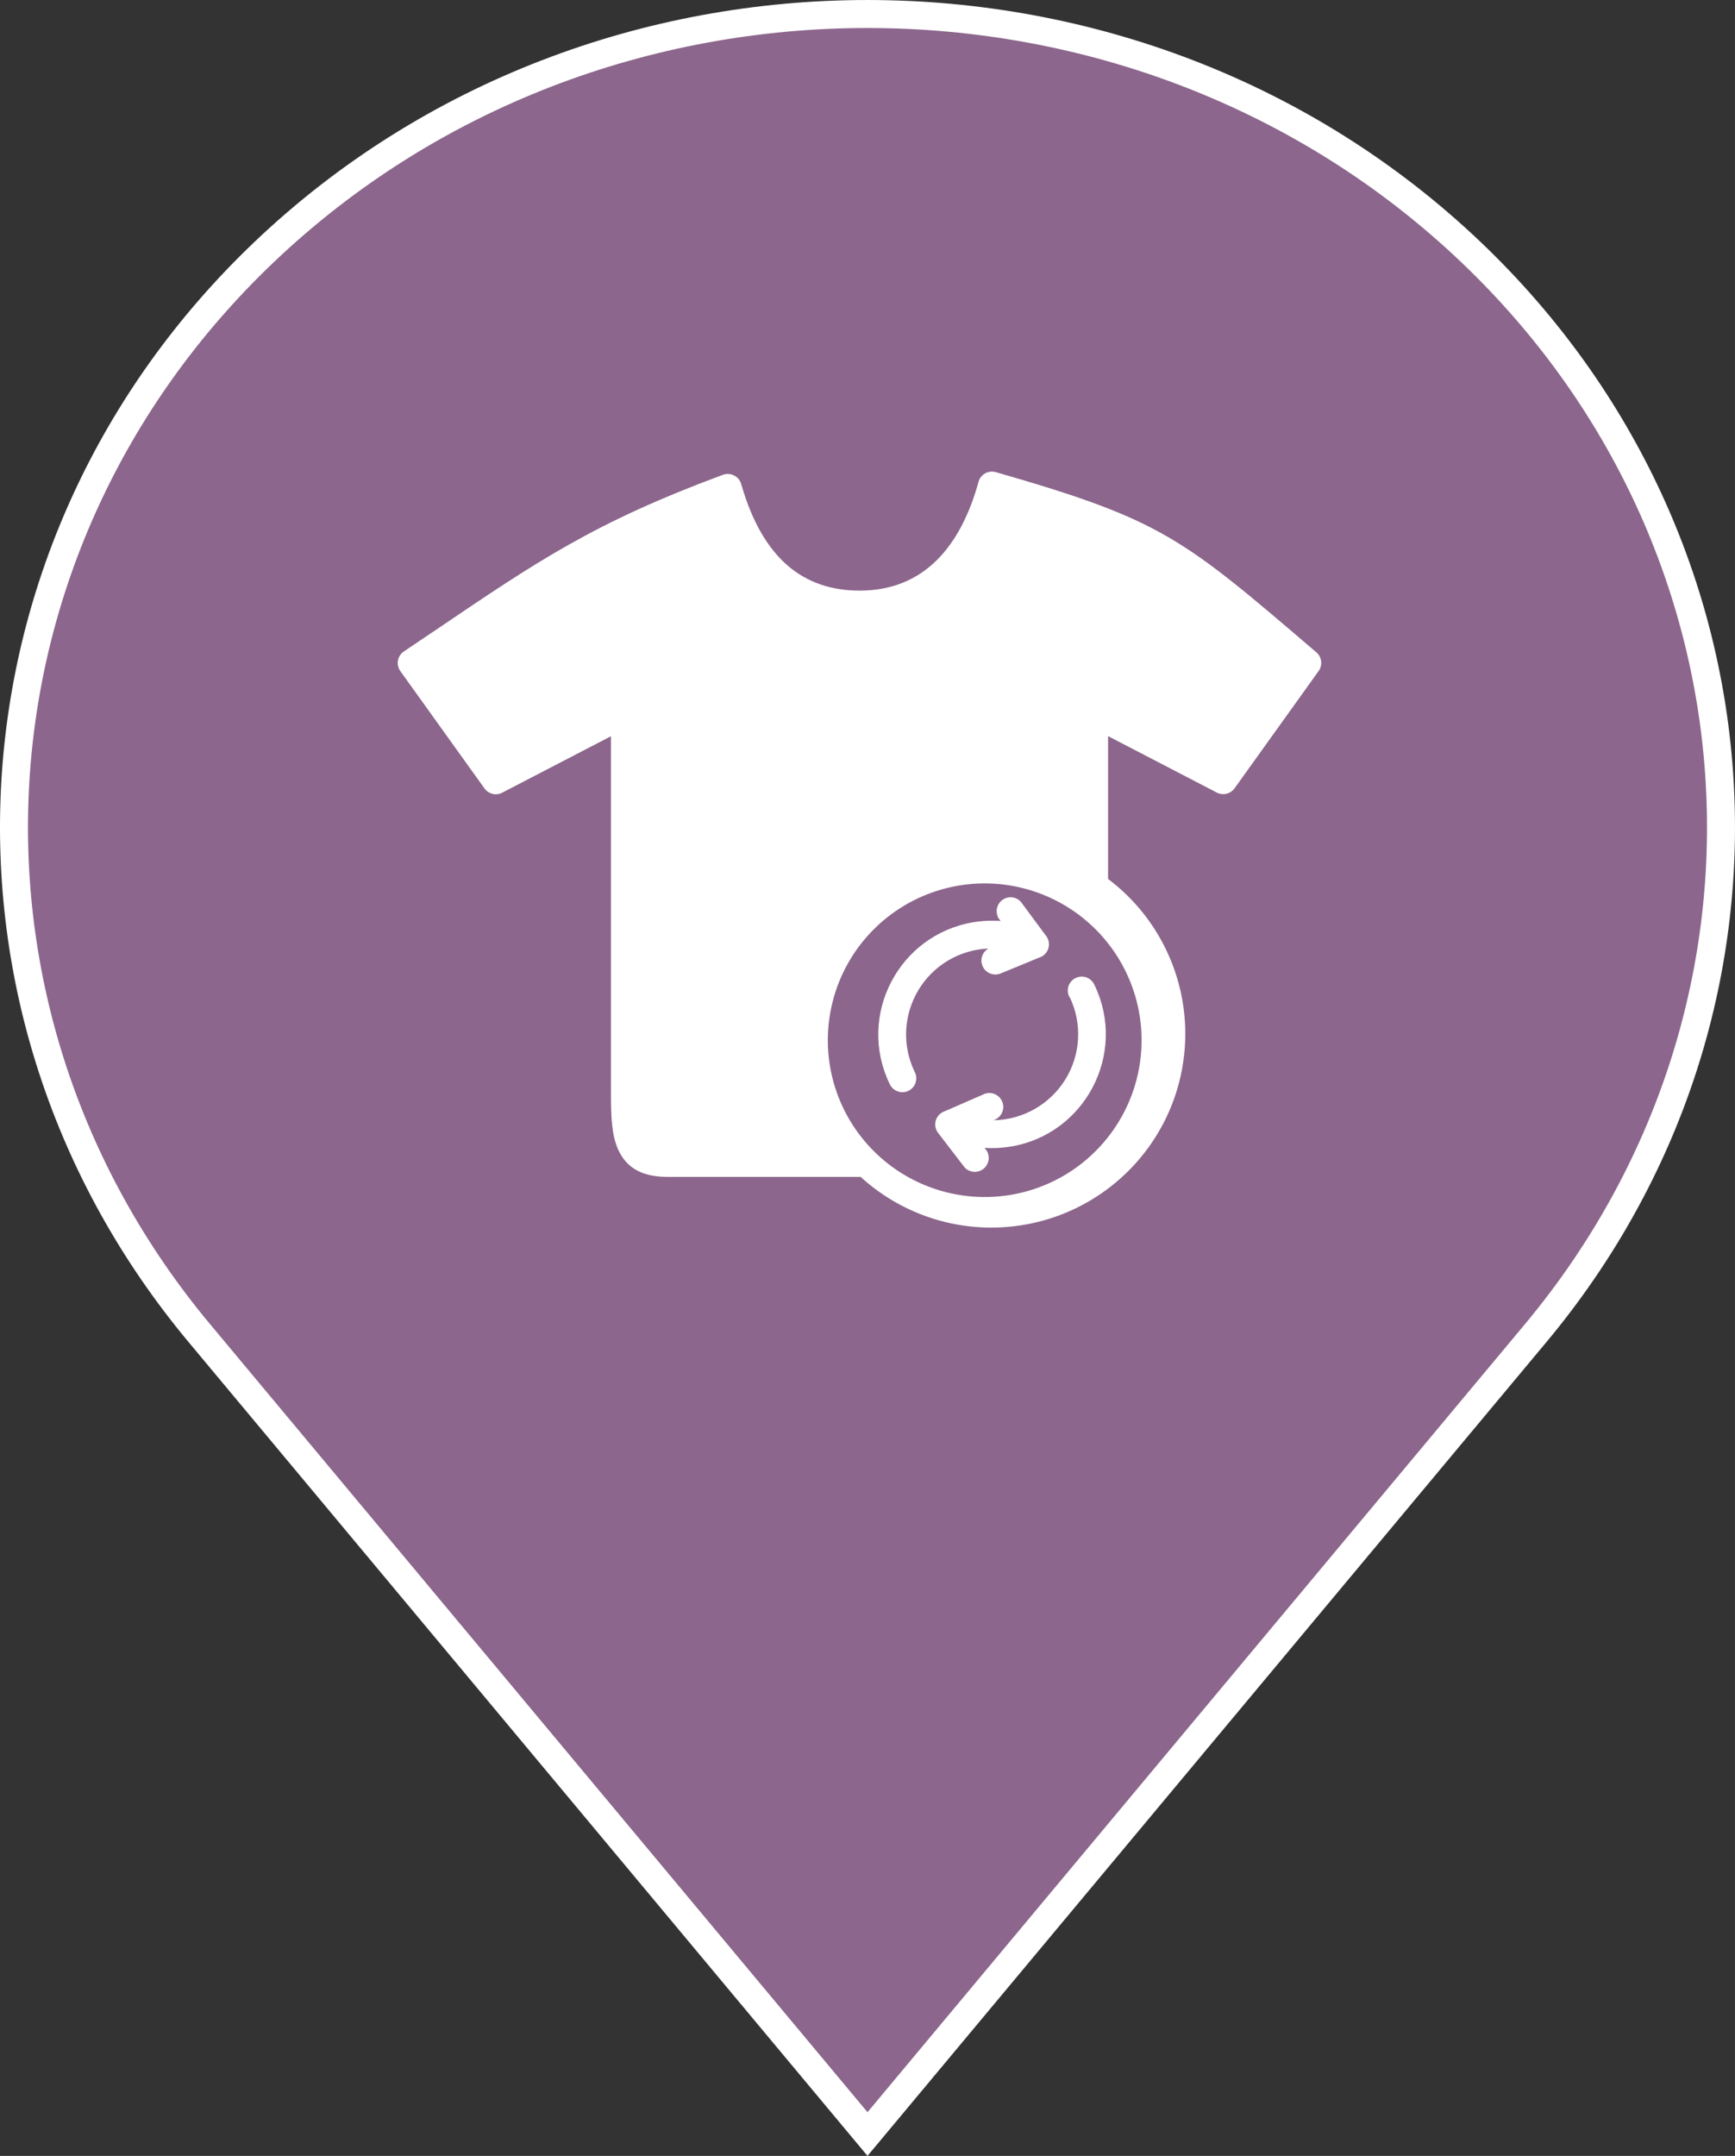
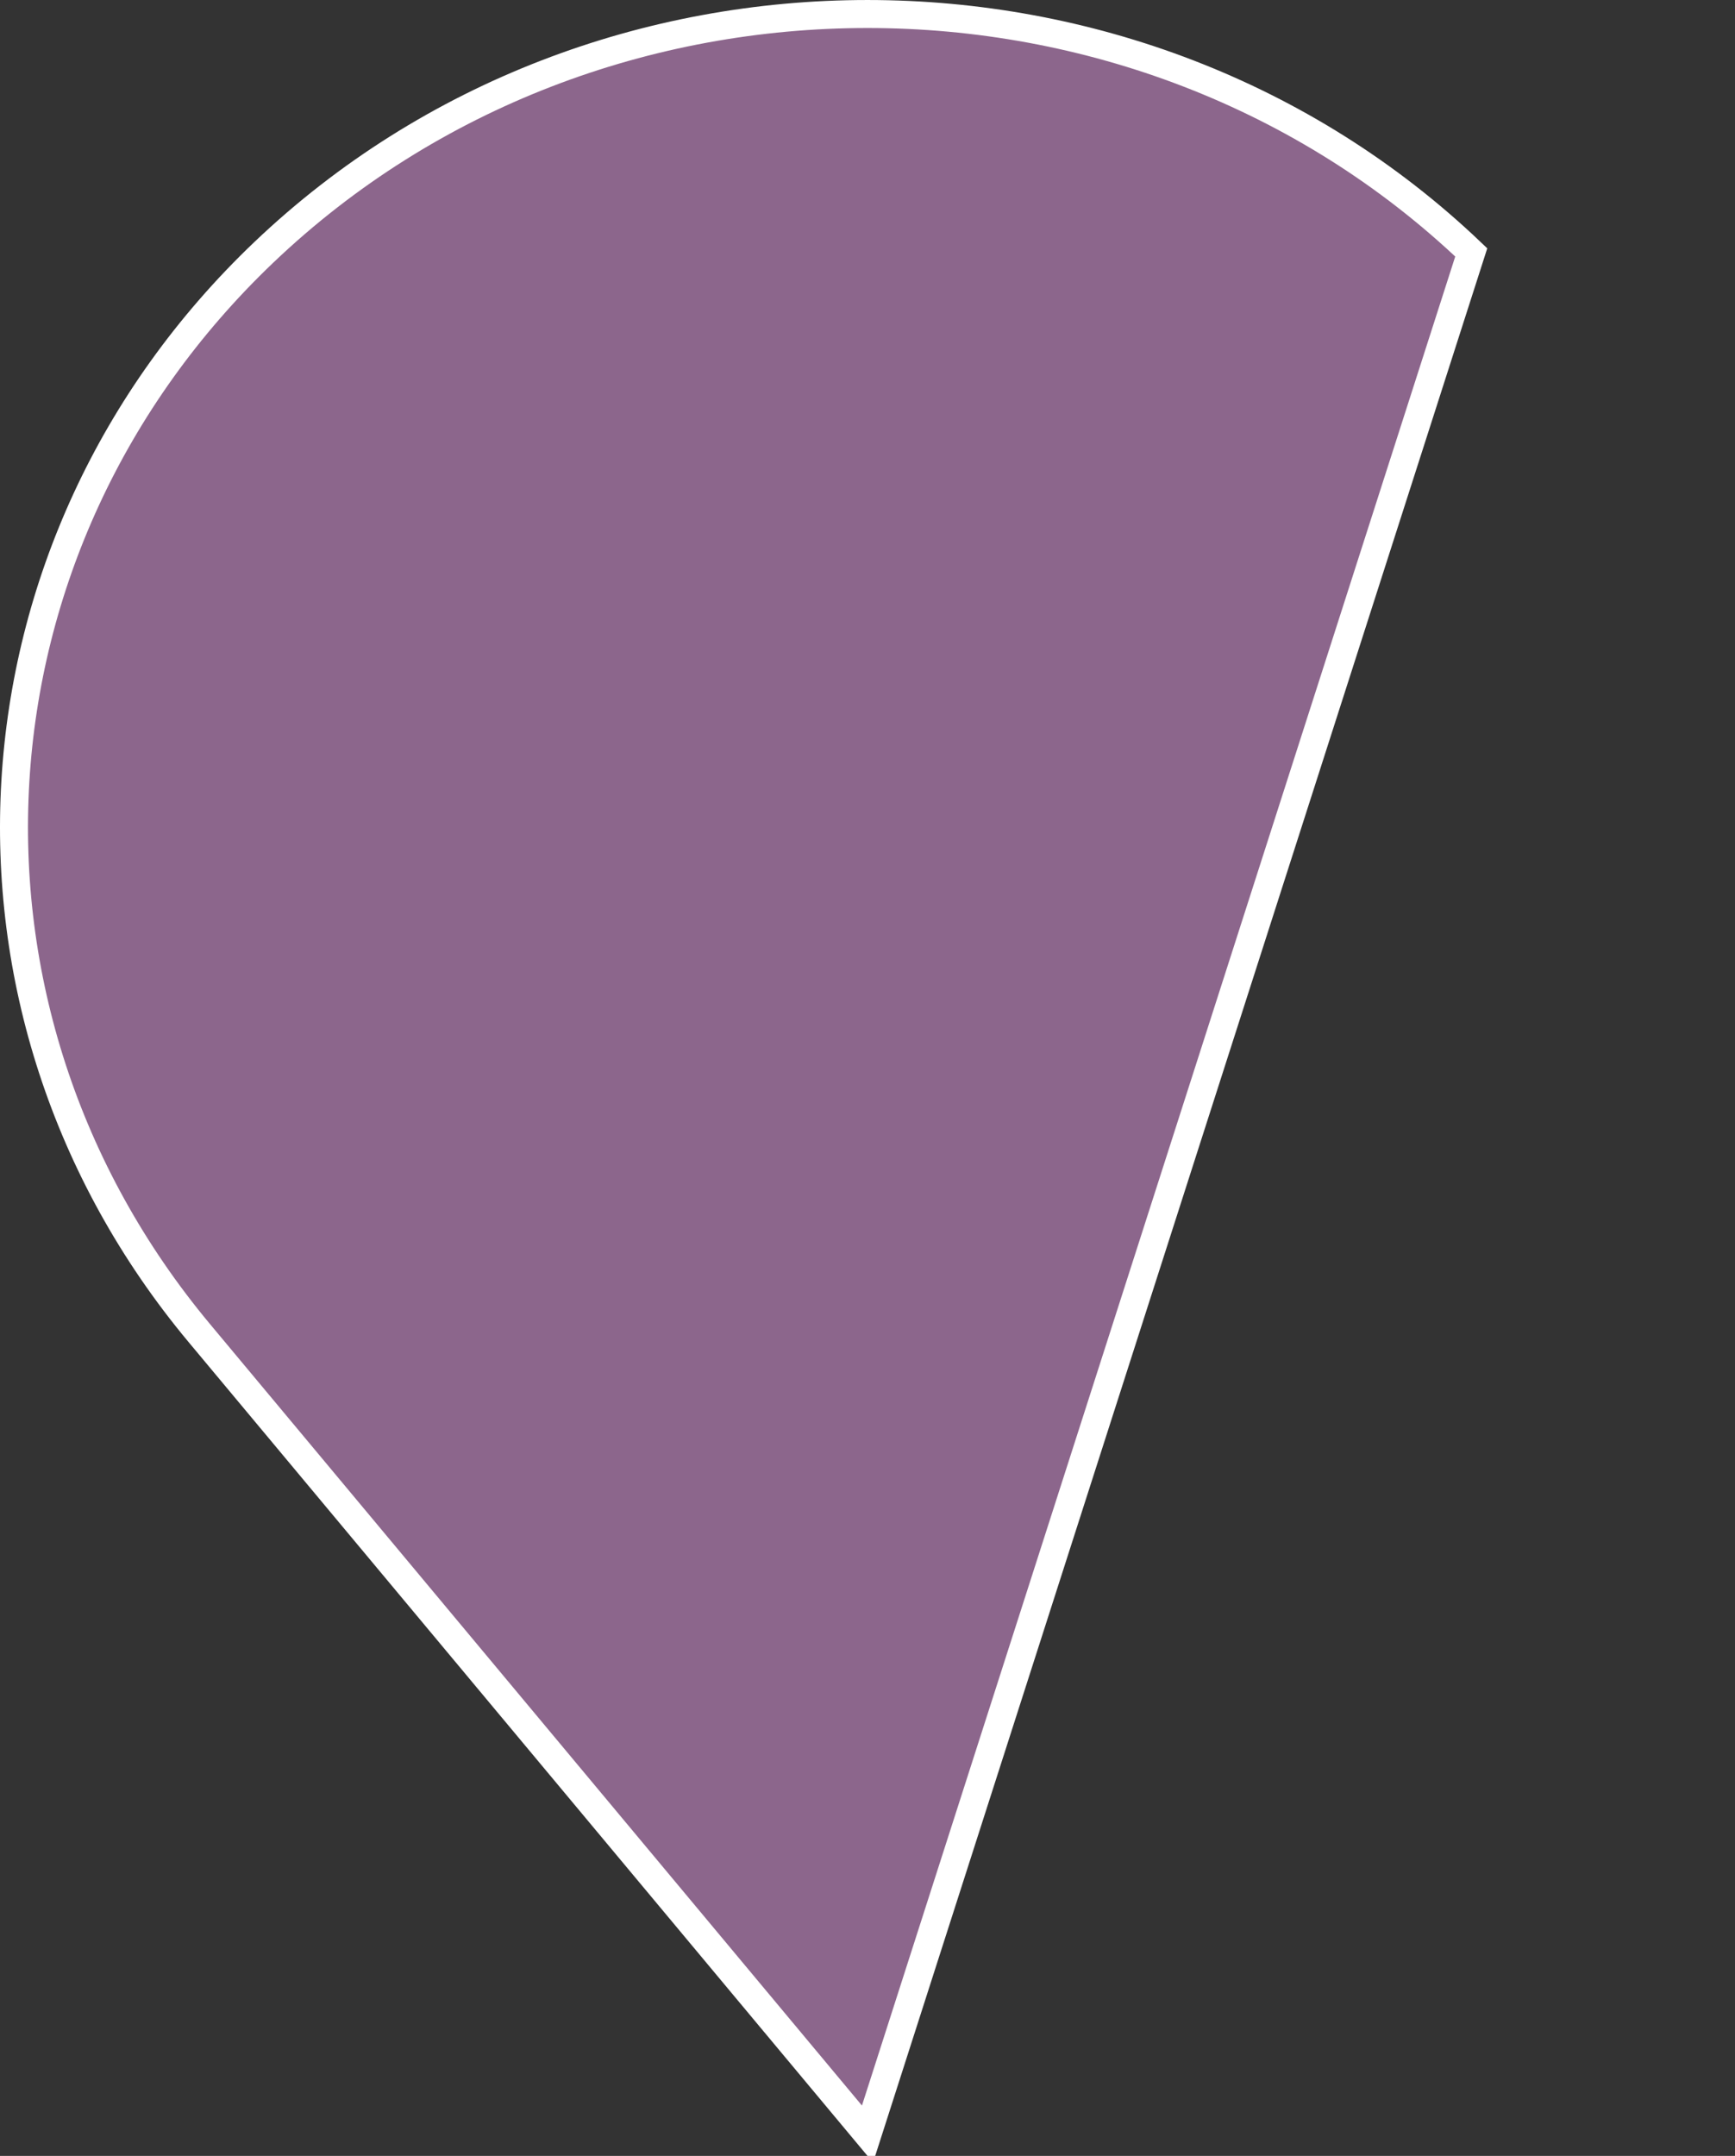
<svg xmlns="http://www.w3.org/2000/svg" fill="none" viewBox="0 0 62 77" height="77" width="62">
  <rect x="0" y="0" width="62" height="77" fill="#333333" stroke="none" />
-   <path stroke="white" fill="#8c668c" d="M9.425 9.015C21.338 -2.338 40.662 -2.338 52.575 9.015C63.532 19.457 64.519 36.062 54.877 47.614L31 76.22L7.123 47.614C-2.519 36.062 -1.532 19.457 9.425 9.015Z" />
-   <path d="m 31.266,41.154 c 0.021,0.018 0.042,0.037 0.06,0.058 1.449,1.375 3.52,1.876 5.437,1.316 1.917,-0.561 3.391,-2.098 3.869,-4.037 0.478,-1.937 -0.114,-3.983 -1.552,-5.369 -1.438,-1.385 -3.505,-1.903 -5.426,-1.356 -1.923,0.547 -3.408,2.073 -3.899,4.008 -0.492,1.935 0.083,3.984 1.511,5.38 z m -0.514,0.88 h -6.905 c -0.938,0 -1.47,-0.348 -1.754,-0.969 -0.24,-0.526 -0.26,-1.2 -0.26,-2.025 v -12.745 l -3.885,2.016 c -0.219,0.115 -0.49,0.051 -0.635,-0.151 l -3.009,-4.193 v 0.001 c -0.079,-0.112 -0.108,-0.253 -0.082,-0.387 0.026,-0.133 0.108,-0.251 0.225,-0.323 1.122,-0.758 0.96,-0.648 1.002,-0.674 3.765,-2.552 5.777,-3.918 10.384,-5.626 0.133,-0.049 0.282,-0.039 0.407,0.028 0.127,0.065 0.217,0.183 0.252,0.321 0.383,1.334 0.942,2.262 1.621,2.864 0.736,0.649 1.631,0.924 2.603,0.924 2.291,0 3.609,-1.563 4.252,-3.886 h -0.001 c 0.035,-0.128 0.119,-0.236 0.235,-0.301 0.115,-0.065 0.253,-0.082 0.379,-0.046 5.949,1.71 6.657,2.329 11.46,6.438 0.195,0.168 0.229,0.455 0.081,0.665 l -3.007,4.193 v -0.001 c -0.146,0.203 -0.42,0.266 -0.64,0.147 l -3.878,-2.012 v 5.101 c 1.513,1.139 2.492,2.848 2.712,4.727 0.22,1.881 -0.34,3.768 -1.55,5.224 -1.21,1.456 -2.964,2.354 -4.853,2.484 -1.891,0.132 -3.751,-0.516 -5.151,-1.793 z m 1.928,-3.767 -0.001,0.001 c 0.068,0.119 0.083,0.262 0.042,0.394 -0.042,0.132 -0.136,0.24 -0.261,0.3 -0.125,0.06 -0.268,0.064 -0.397,0.012 -0.128,-0.05 -0.229,-0.153 -0.281,-0.28 -1.157,-2.423 0.324,-5.294 2.978,-5.751 0.329,-0.056 0.663,-0.072 0.996,-0.049 l -0.071,-0.097 v 0.001 c -0.129,-0.221 -0.072,-0.502 0.133,-0.654 0.206,-0.151 0.493,-0.122 0.664,0.067 l 0.874,1.182 c 0.126,0.14 0.163,0.339 0.095,0.515 -0.026,0.071 -0.071,0.135 -0.128,0.186 -0.051,0.047 -0.114,0.083 -0.181,0.105 l -1.403,0.577 c -0.243,0.087 -0.513,-0.024 -0.621,-0.257 -0.11,-0.234 -0.022,-0.512 0.201,-0.641 -1.031,0.044 -1.97,0.601 -2.5,1.484 -0.532,0.884 -0.585,1.973 -0.142,2.903 z m 5.543,-2.645 -0.001,0.001 c -0.068,-0.121 -0.083,-0.264 -0.042,-0.396 0.042,-0.13 0.136,-0.24 0.261,-0.298 0.125,-0.06 0.268,-0.064 0.397,-0.014 0.128,0.051 0.229,0.153 0.281,0.282 1.157,2.423 -0.324,5.294 -2.978,5.751 v -0.001 c -0.317,0.054 -0.638,0.072 -0.957,0.051 l 0.071,0.093 v -0.001 c 0.138,0.218 0.086,0.504 -0.117,0.661 -0.204,0.157 -0.493,0.132 -0.668,-0.056 l -0.925,-1.203 c -0.133,-0.15 -0.164,-0.365 -0.078,-0.545 0.058,-0.118 0.16,-0.21 0.285,-0.254 l 1.363,-0.594 c 0.122,-0.067 0.267,-0.079 0.399,-0.035 0.133,0.046 0.24,0.144 0.296,0.272 0.056,0.128 0.056,0.273 -0.001,0.401 -0.057,0.128 -0.164,0.226 -0.297,0.269 l -0.008,0.004 0.001,0.001 c 1.045,-0.017 2.01,-0.564 2.562,-1.452 0.551,-0.888 0.613,-1.996 0.163,-2.938 z" style="fill:#ffffff" />
+   <path stroke="white" fill="#8c668c" d="M9.425 9.015C21.338 -2.338 40.662 -2.338 52.575 9.015L31 76.22L7.123 47.614C-2.519 36.062 -1.532 19.457 9.425 9.015Z" />
</svg>